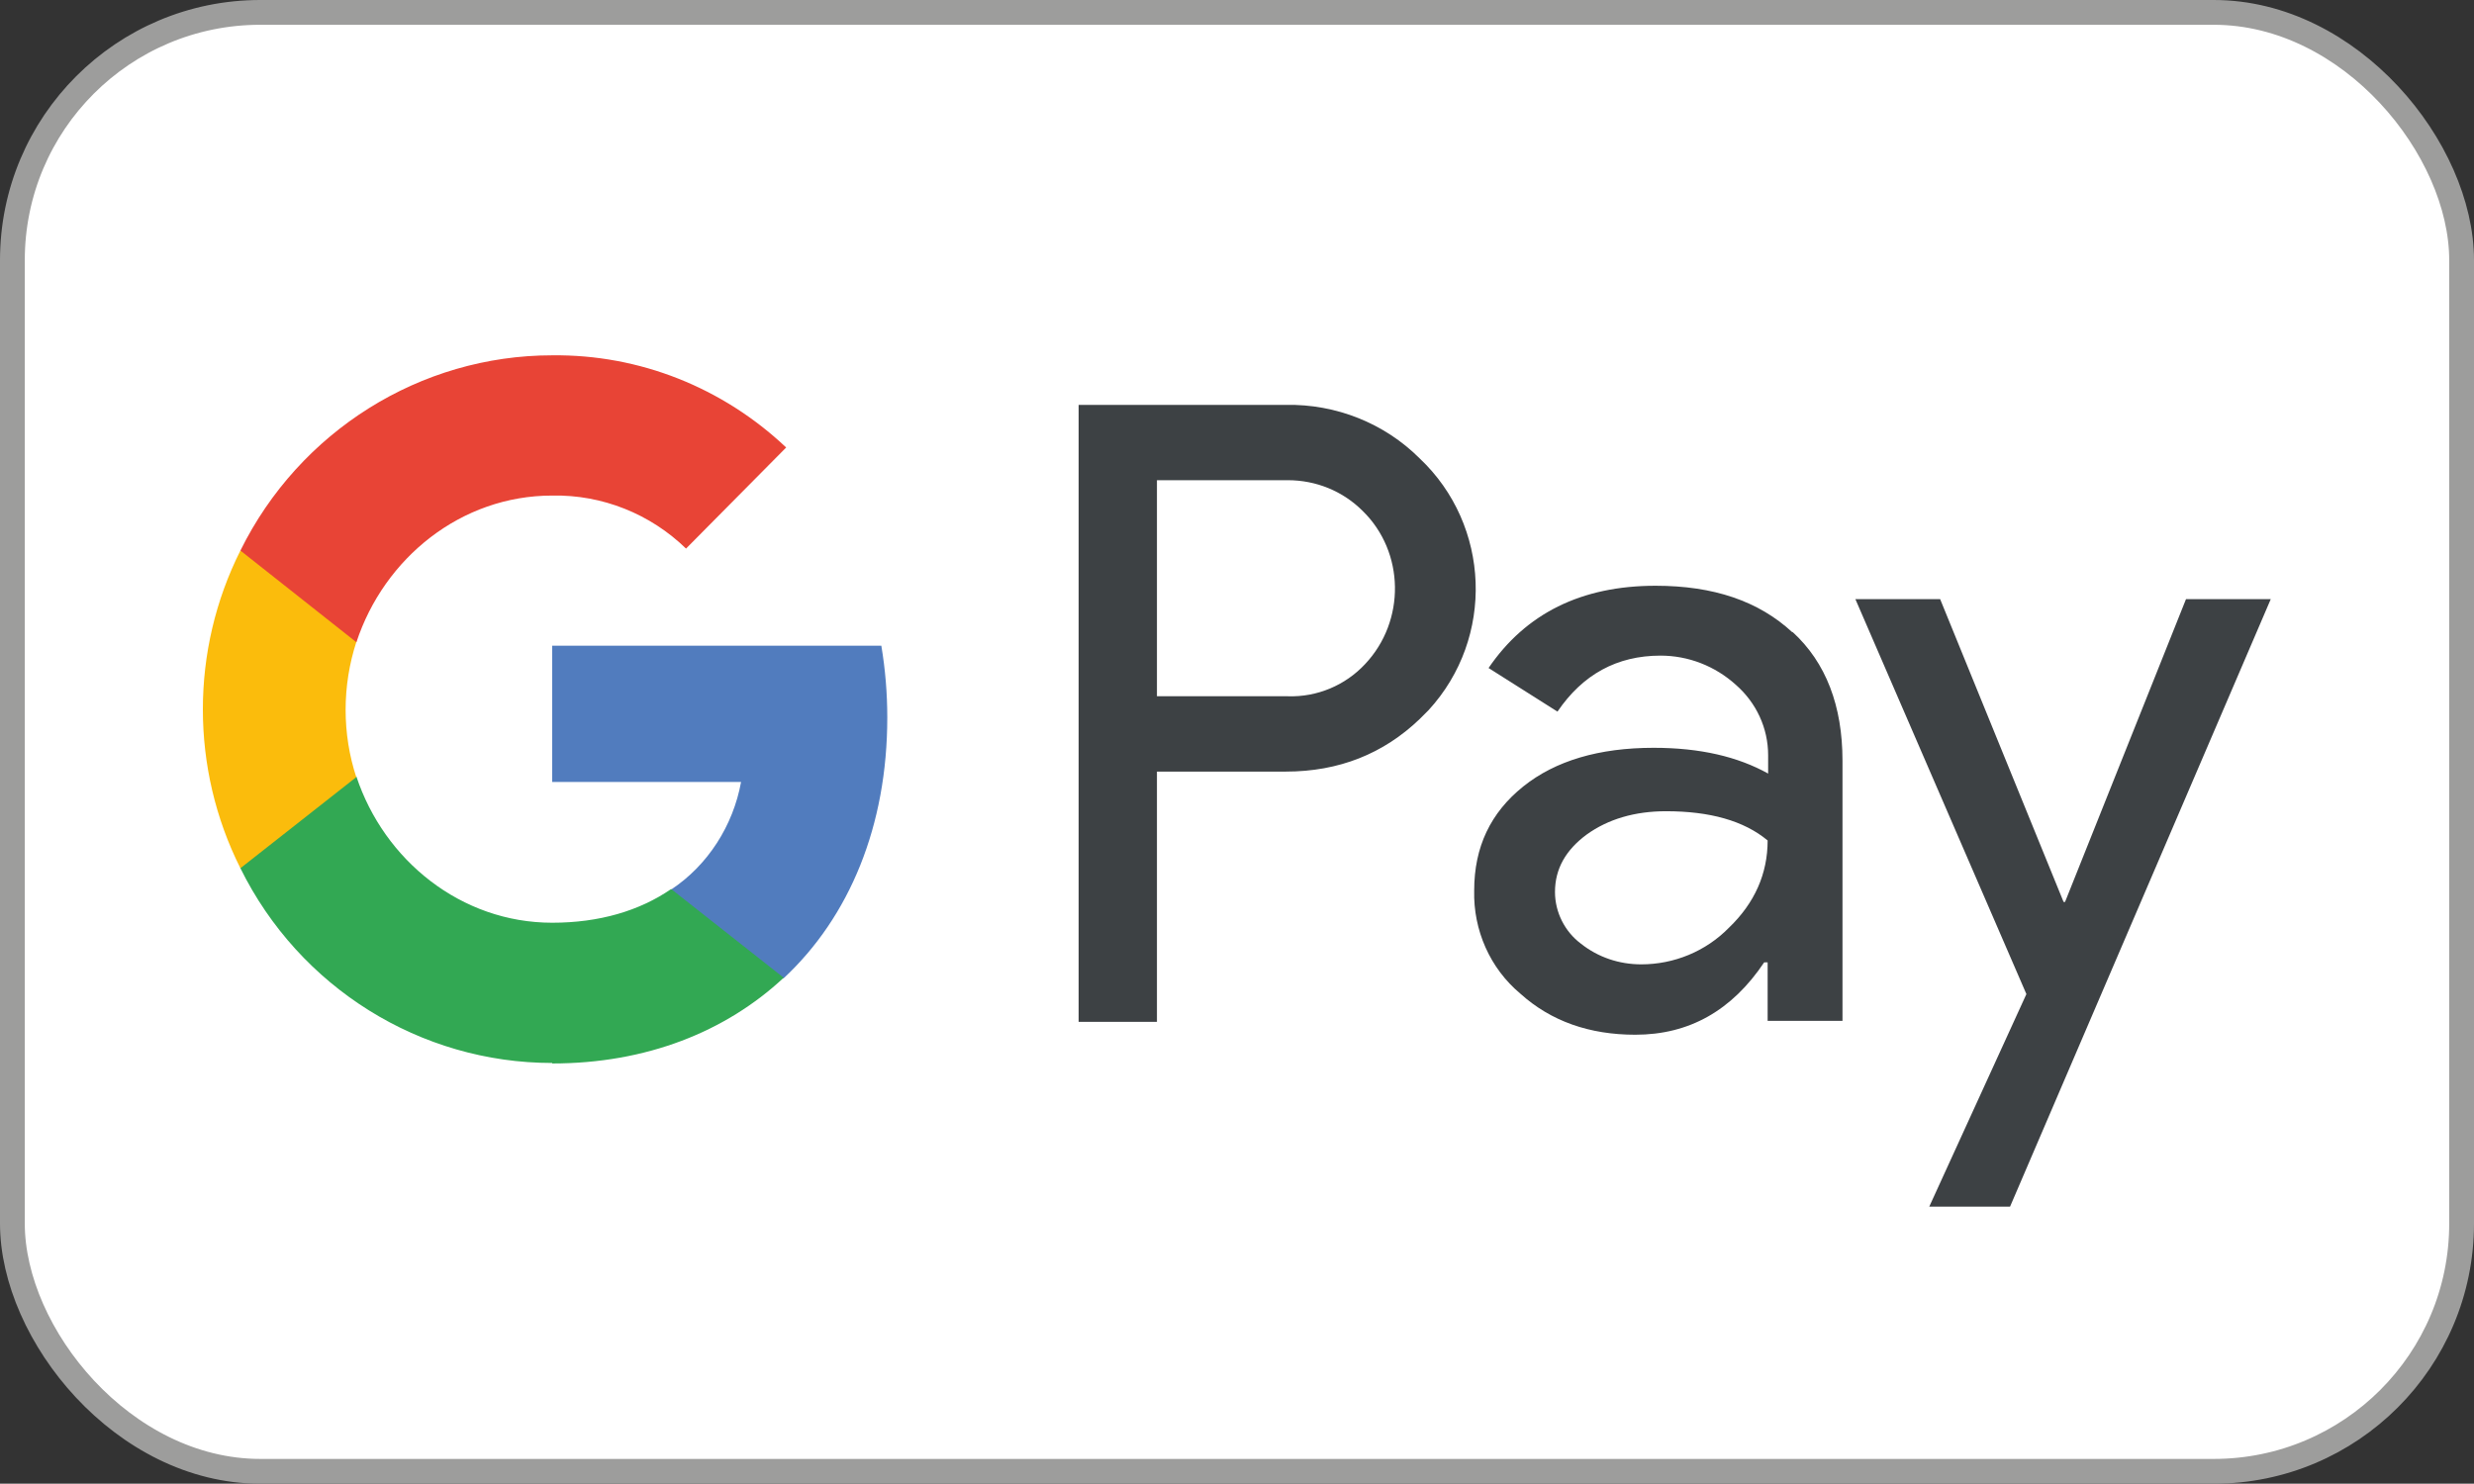
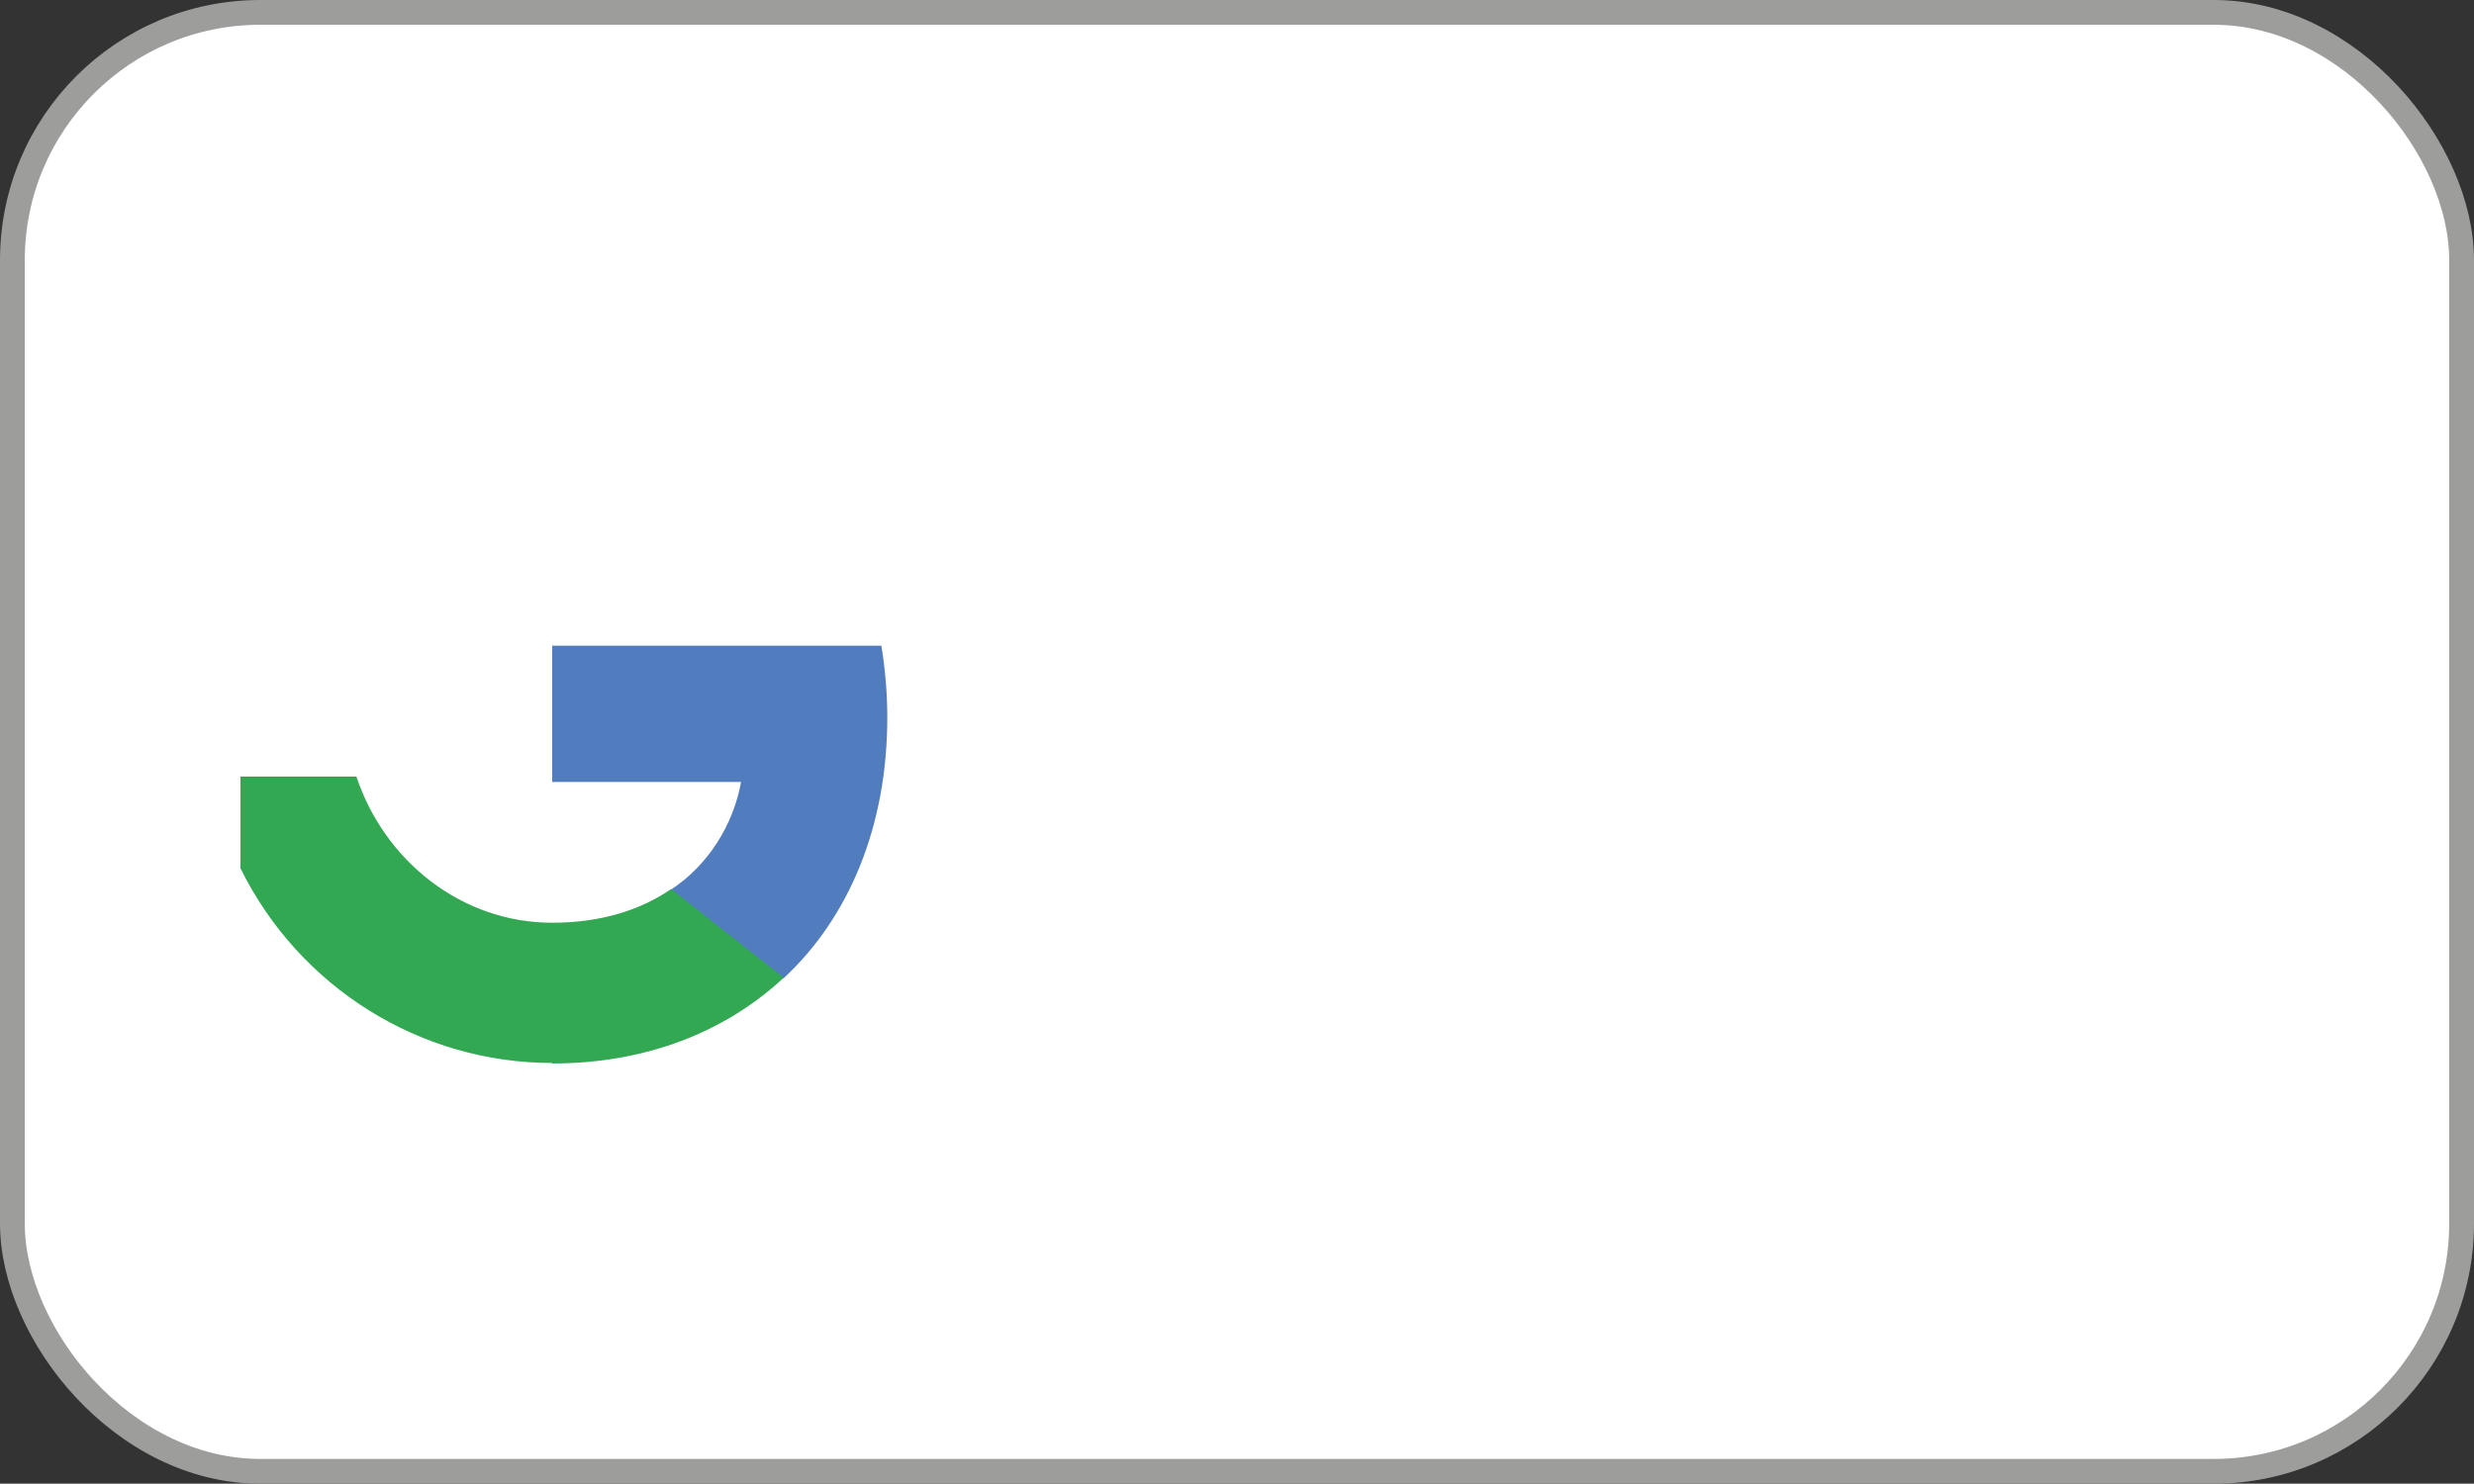
<svg xmlns="http://www.w3.org/2000/svg" viewBox="0 0 49.91 29.94" data-name="Ebene 1" id="Ebene_1">
  <rect x="0" y="0" width="49.91" height="29.94" fill="#333333" stroke="none" />
  <defs>
    <style>
      .cls-1 {
        fill: #fbbc0c;
      }

      .cls-2 {
        fill: #517cbe;
      }

      .cls-3 {
        fill: #e84436;
      }

      .cls-4 {
        fill: #32a853;
      }

      .cls-5 {
        fill: #fff;
        stroke: #9d9d9c;
        stroke-miterlimit: 10;
        stroke-width: .5px;
      }

      .cls-6 {
        fill: #3d4144;
        fill-rule: evenodd;
      }
    </style>
  </defs>
  <rect ry="5" rx="5" height="29.44" width="49.41" y=".25" x=".25" class="cls-5" />
-   <path d="M23.34,20.61v-5.04h2.6c1.07,0,1.97-.36,2.7-1.06l.18-.18c1.34-1.46,1.25-3.73-.18-5.08-.71-.71-1.69-1.1-2.7-1.08h-4.18v12.45h1.58ZM23.34,14.04v-4.35h2.64c.57,0,1.11.22,1.51.62.85.83.87,2.22.05,3.09-.4.43-.97.67-1.56.65h-2.64ZM36.16,12.76c-.68-.63-1.59-.94-2.76-.94-1.5,0-2.62.56-3.37,1.66l1.39.88c.51-.75,1.2-1.13,2.08-1.13.56,0,1.1.21,1.52.59.41.36.65.87.65,1.42v.37c-.61-.34-1.37-.52-2.31-.52-1.1,0-1.98.26-2.63.78-.66.53-.99,1.22-.99,2.1-.02.8.32,1.57.93,2.08.62.56,1.4.83,2.32.83,1.09,0,1.95-.49,2.6-1.46h.07v1.18h1.51v-5.25c0-1.1-.33-1.98-1.01-2.6ZM31.89,19.04c-.32-.24-.52-.63-.52-1.04,0-.47.22-.85.64-1.16.43-.31.97-.47,1.6-.47.88,0,1.57.19,2.05.59,0,.67-.26,1.26-.78,1.76-.47.48-1.11.74-1.77.74-.44,0-.87-.14-1.22-.42ZM40.55,24.35l5.26-12.26h-1.71l-2.44,6.11h-.03l-2.49-6.11h-1.71l3.45,7.97-1.96,4.29h1.62Z" class="cls-6" />
  <path d="M17.9,14.48c0-.49-.04-.97-.12-1.45h-6.64v2.75h3.81c-.16.88-.67,1.68-1.41,2.17v1.79h2.27c1.33-1.24,2.09-3.08,2.09-5.26Z" class="cls-2" />
-   <path d="M11.14,21.46c1.9,0,3.5-.64,4.67-1.73l-2.27-1.79c-.64.44-1.45.68-2.4.68-1.84,0-3.39-1.26-3.95-2.95h-2.34v1.85c1.19,2.41,3.63,3.93,6.29,3.93Z" class="cls-4" />
-   <path d="M7.19,15.69c-.29-.88-.29-1.85,0-2.74v-1.84h-2.34c-1.01,2.01-1.01,4.4,0,6.41l2.34-1.84Z" class="cls-1" />
-   <path d="M11.14,10c1.01-.02,1.98.37,2.7,1.07l2.02-2.04c-1.28-1.21-2.96-1.88-4.72-1.86-2.66,0-5.1,1.53-6.29,3.94l2.34,1.85c.56-1.7,2.11-2.96,3.95-2.96Z" class="cls-3" />
+   <path d="M11.14,21.46c1.9,0,3.5-.64,4.67-1.73l-2.27-1.79c-.64.44-1.45.68-2.4.68-1.84,0-3.39-1.26-3.95-2.95h-2.34v1.85c1.19,2.41,3.63,3.93,6.29,3.93" class="cls-4" />
</svg>